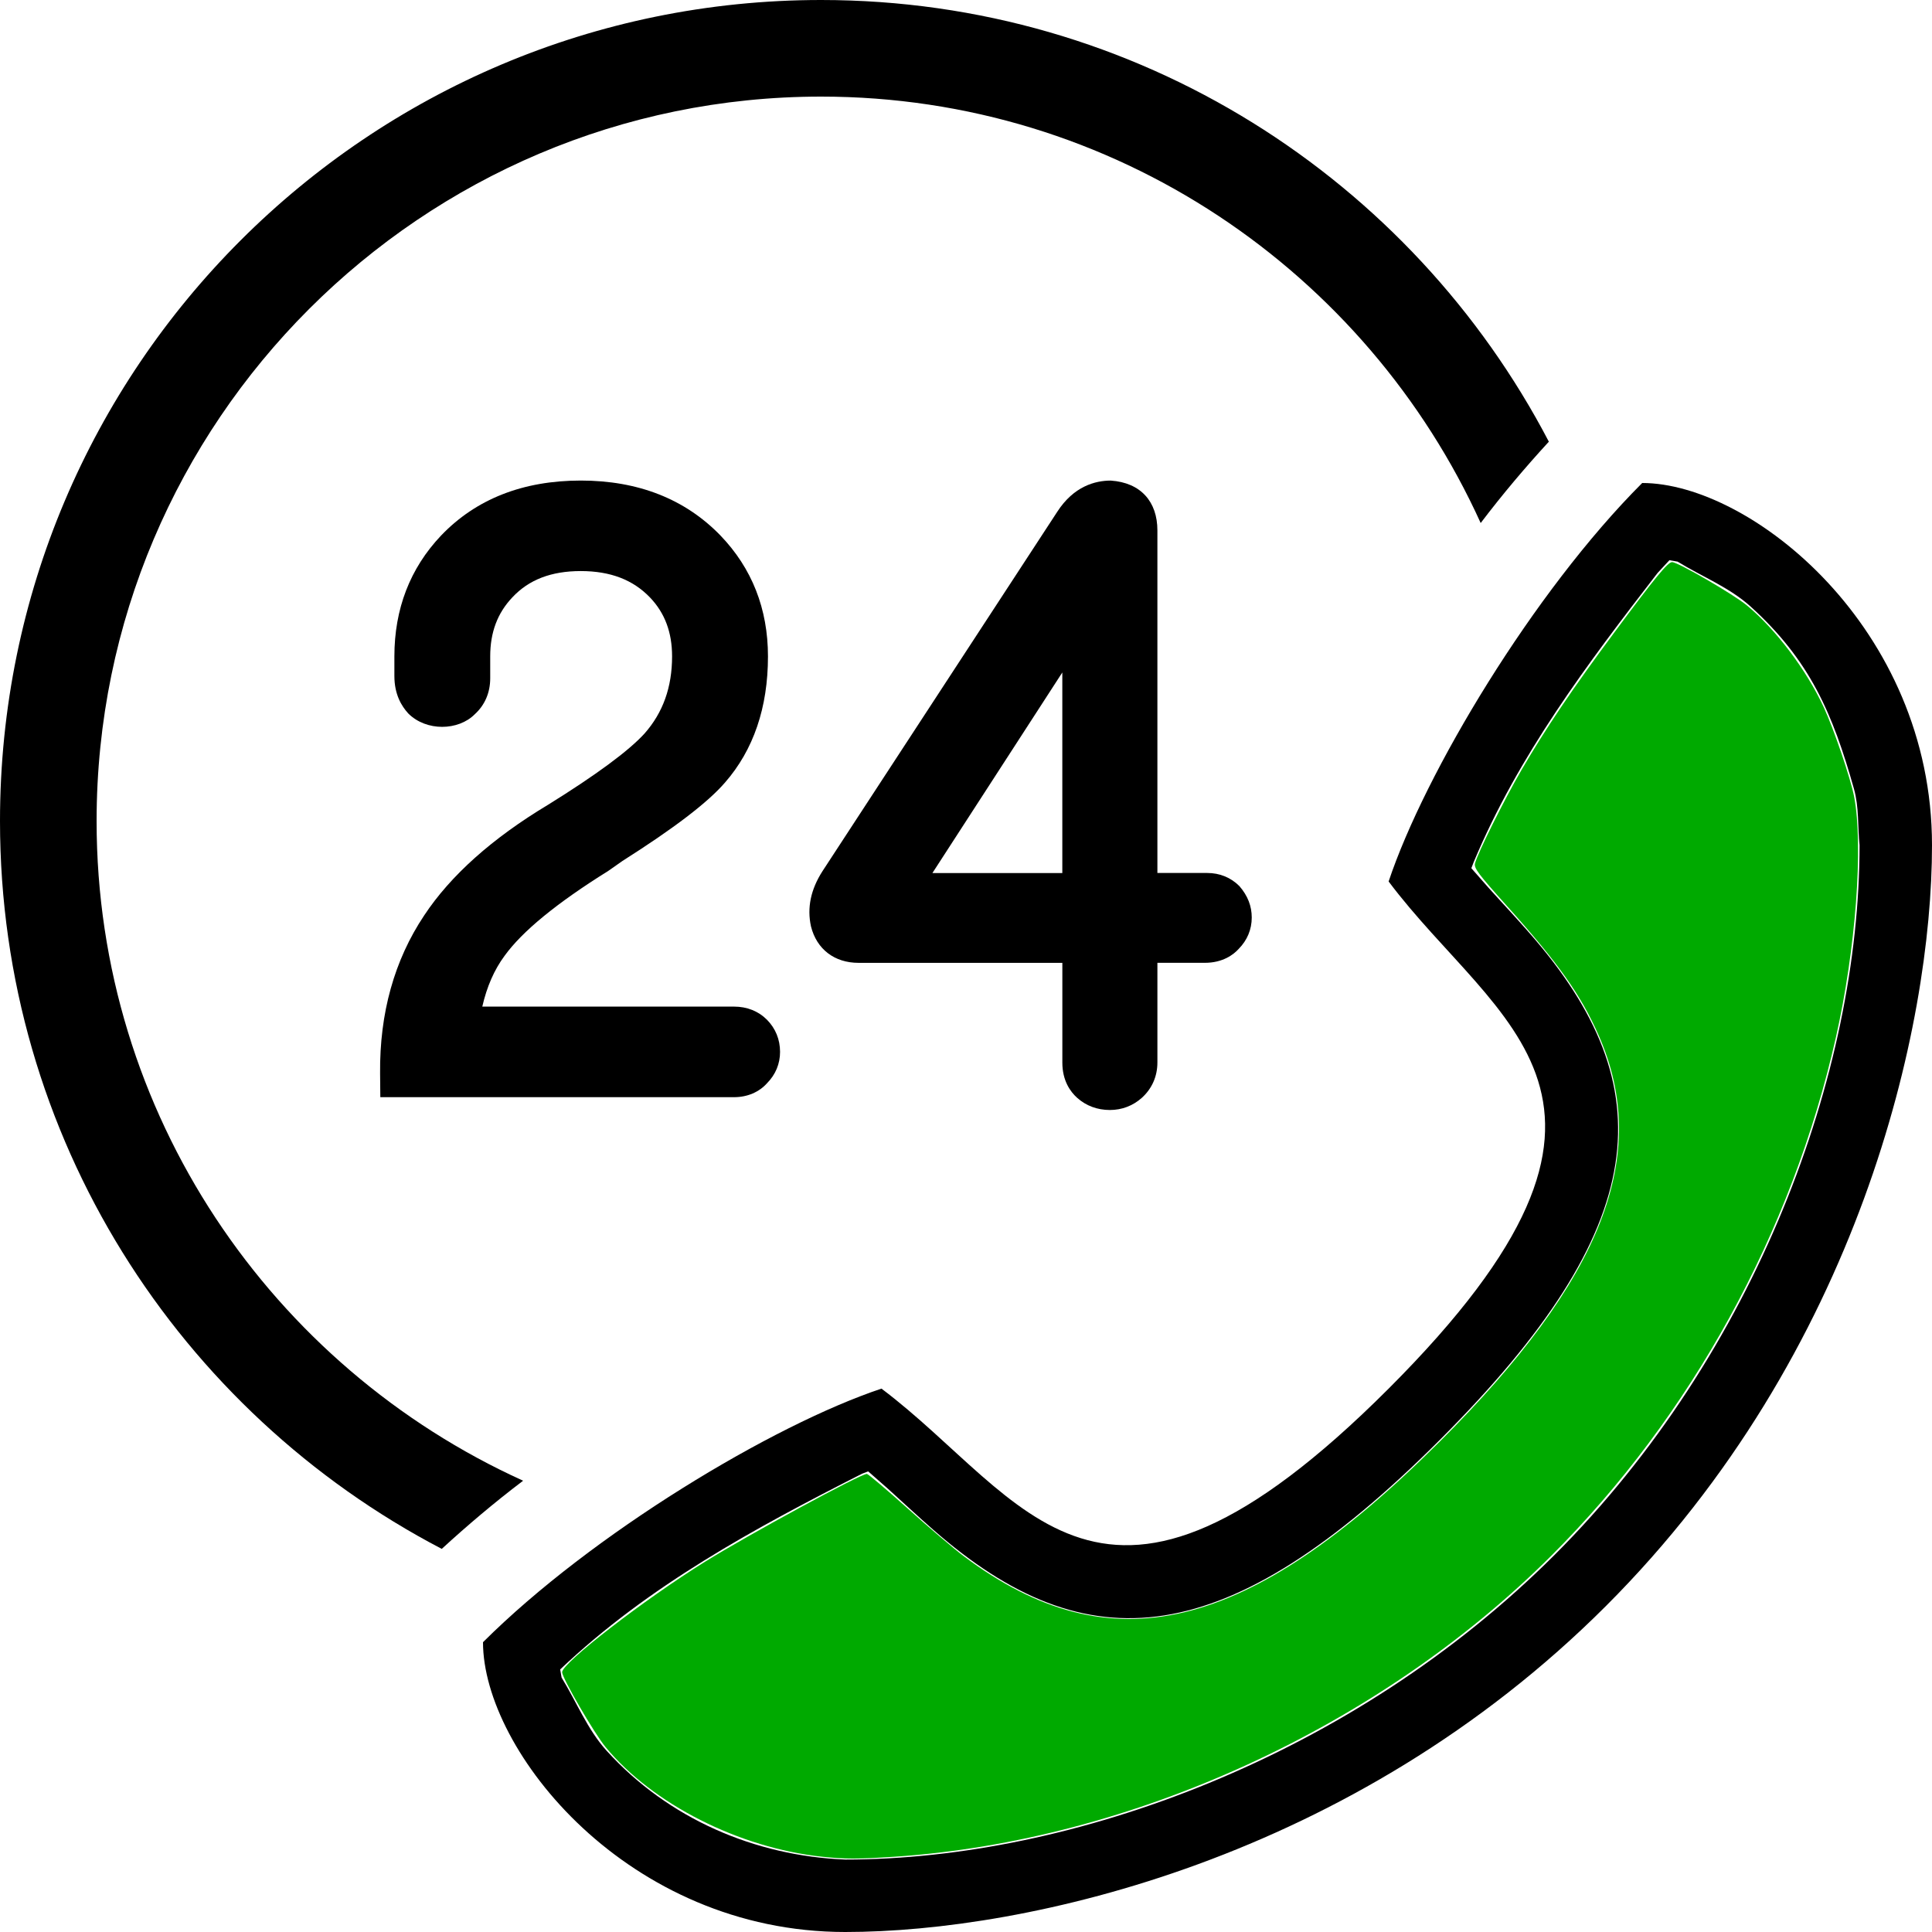
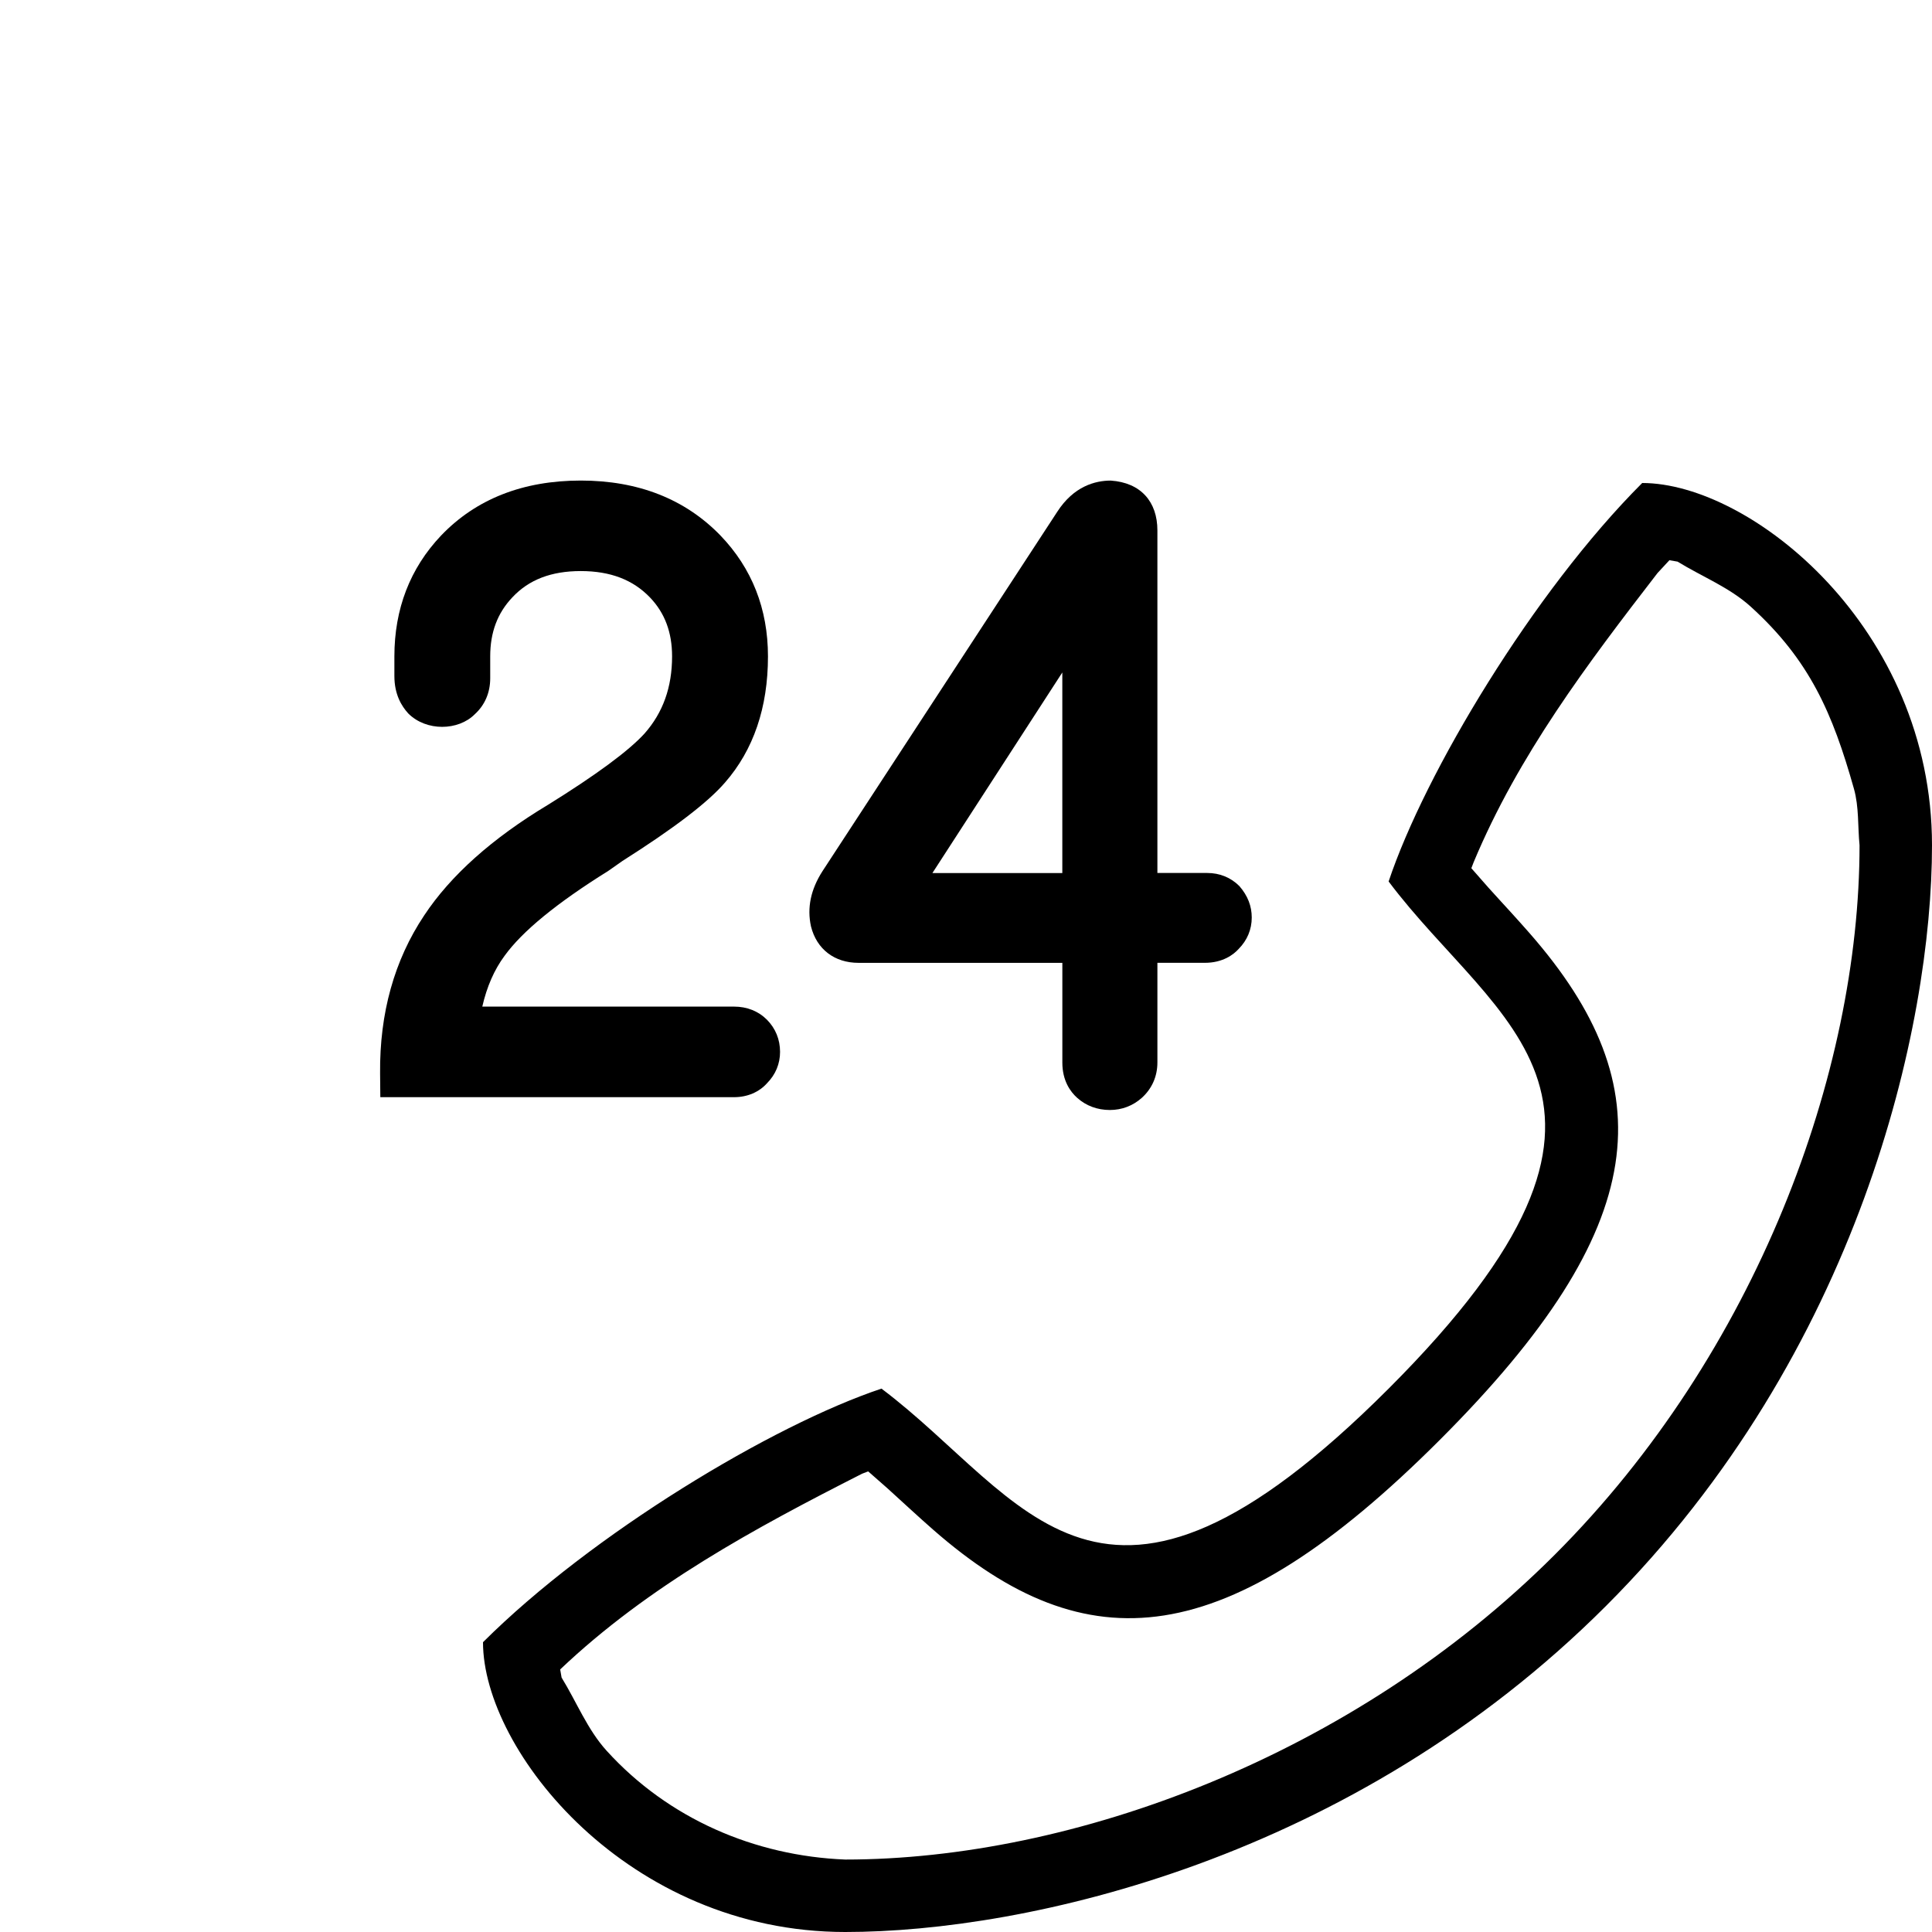
<svg xmlns="http://www.w3.org/2000/svg" xmlns:ns1="http://sodipodi.sourceforge.net/DTD/sodipodi-0.dtd" xmlns:ns2="http://www.inkscape.org/namespaces/inkscape" version="1.1" id="Layer_1" x="0px" y="0px" viewBox="0 0 512 512" style="enable-background:new 0 0 512 512;" xml:space="preserve" ns1:docname="24-hours2.svg" ns2:version="1.1 (c68e22c387, 2021-05-23)">
  <defs id="defs59" />
  <ns1:namedview id="namedview57" pagecolor="#ffffff" bordercolor="#666666" borderopacity="1.0" ns2:pageshadow="2" ns2:pageopacity="0.0" ns2:pagecheckerboard="0" showgrid="false" ns2:zoom="0.30141808" ns2:cx="719.93028" ns2:cy="94.553055" ns2:window-width="3440" ns2:window-height="1361" ns2:window-x="426" ns2:window-y="-9" ns2:window-maximized="1" ns2:current-layer="Layer_1" />
  <g id="g6">
    <g id="g4">
      <path d="M435.2,128c-28.8,28.8-57.6,76.8-67.2,105.6c28.8,38.4,76.8,57.6,0,134.4s-96,28.877-134.4,0    c-28.8,9.6-76.8,38.477-105.6,67.2c0,28.8,38.4,76.8,96,76.8c48,0,134.4-19.2,201.6-86.4S512,272,512,224    C512,166.4,464,128,435.2,128z M412.023,412.023C358.494,465.545,284.177,492.8,224,492.8    c-24.004-0.964-46.874-10.82-63.215-28.809c-5.112-5.623-7.97-12.937-11.955-19.413l-0.375-2.159    c23.347-22.17,51.601-37.444,80.017-51.874l1.604-0.614l5.06,4.446c1.374,1.246,6.613,6.042,5.982,5.461    c2.492,2.278,4.369,3.959,6.238,5.598c40.721,35.644,77.611,32.768,134.221-23.859c56.61-56.602,59.469-93.474,23.825-134.221    c-1.621-1.852-3.294-3.712-5.547-6.195c0.546,0.606-4.19-4.565-5.41-5.931l-4.523-5.146l0.631-1.638    c11.827-28.314,30.131-52.531,48.708-76.587l3.149-3.396l2.167,0.375c6.468,3.985,13.79,6.835,19.413,11.955    c15.616,14.182,21.666,28.194,27.324,48.239c1.365,4.83,0.99,9.984,1.485,14.976C492.8,284.177,465.545,358.494,412.023,412.023z" id="path2" />
    </g>
  </g>
  <g id="g12">
    <g id="g10">
      <path d="M203.247,270.234c-2.278-2.278-5.291-3.473-8.721-3.473h-66.714c1.203-5.274,3.174-9.779,5.896-13.449    c4.685-6.502,13.841-14.003,27.486-22.511l3.746-2.628c13.739-8.713,22.647-15.522,27.204-20.804    c7.552-8.653,11.375-19.891,11.375-33.417c0-12.587-4.241-23.364-12.604-32.051c-9.353-9.651-21.803-14.549-37-14.549    c-15.352,0-27.81,4.915-37.052,14.601c-8.201,8.661-12.348,19.422-12.348,32v5.197c0,4.864,1.877,7.953,3.678,9.924    c4.804,4.804,13.278,4.591,17.621,0.213c2.671-2.423,4.096-5.726,4.096-9.54v-5.803c0-6.366,1.911-11.46,5.871-15.642    c4.378-4.685,10.308-6.963,18.125-6.963c7.851,0,13.85,2.304,18.364,7.014c3.925,4.122,5.837,9.225,5.837,15.59    c0,8.201-2.423,14.925-7.313,20.463c-4.207,4.608-12.834,10.965-25.557,18.867c-14.788,8.875-25.839,18.748-32.836,29.338    c-7.902,11.836-11.827,25.916-11.674,41.813l0.06,6.34h93.739c3.558,0,6.665-1.365,8.747-3.703    c2.261-2.287,3.447-5.154,3.447-8.303C206.72,275.482,205.534,272.546,203.247,270.234z" id="path8" />
    </g>
  </g>
  <g id="g18">
    <g id="g16">
      <path d="M328.448,234.82c-2.278-2.278-5.222-3.473-8.525-3.473h-13.201v-90.786c0-7.612-4.412-12.664-12.365-13.201    c-4.036,0-9.779,1.434-14.199,8.303l-62.216,95.241c-3.072,4.804-4.113,9.651-3.021,14.609c1.51,6.042,6.221,9.651,12.612,9.651    h53.999v26.402c-0.008,4.838,2.133,7.757,3.917,9.361c2.364,2.125,5.359,3.234,8.678,3.234c3.174,0,6.11-1.109,8.499-3.251    c2.671-2.44,4.096-5.666,4.096-9.353v-26.402h12.604c4.659,0,7.561-2.133,8.951-3.703c2.261-2.287,3.447-5.154,3.447-8.303    C331.725,240.171,330.701,237.414,328.448,234.82z M281.523,231.364H247.1l34.424-53.154V231.364z" id="path14" />
    </g>
  </g>
  <g id="g24">
    <g id="g22">
-       <path d="M217.6,0C97.425,0,0,97.425,0,217.6c0,83.883,47.531,156.553,117.069,192.87c6.741-6.187,13.909-12.262,21.564-18.065    C72.081,362.223,25.6,295.305,25.6,217.6c0-105.865,86.135-192,192-192c77.696,0,144.606,46.473,174.797,113.007    c5.803-7.654,11.878-14.822,18.065-21.555C374.144,47.531,301.474,0,217.6,0z" id="path20" />
-     </g>
+       </g>
  </g>
  <g id="g26">
</g>
  <g id="g28">
</g>
  <g id="g30">
</g>
  <g id="g32">
</g>
  <g id="g34">
</g>
  <g id="g36">
</g>
  <g id="g38">
</g>
  <g id="g40">
</g>
  <g id="g42">
</g>
  <g id="g44">
</g>
  <g id="g46">
</g>
  <g id="g48">
</g>
  <g id="g50">
</g>
  <g id="g52">
</g>
  <g id="g54">
</g>
-   <path style="fill:#00aa00;stroke-width:0.586" d="m 217.879,492.051 c -22.008,-2.338 -44.934,-13.948 -57.408,-29.07 -3.013,-3.652 -11.504,-18.294 -11.504,-19.837 0,-2.437 21.771,-19.263 37.859,-29.261 11.61,-7.215 41.216,-23.284 42.899,-23.284 0.333,0 5.193,4.117 10.801,9.148 5.608,5.031 12.307,10.731 14.888,12.665 38.954,29.204 75.091,20.492 126.171,-30.416 43.163,-43.017 56.023,-75.888 42.088,-107.58 -4.712,-10.717 -10.641,-19.093 -24.222,-34.218 -7.687,-8.561 -8.873,-10.138 -8.56,-11.385 0.678,-2.701 7.677,-16.774 12.295,-24.721 6.297,-10.836 13.457,-21.447 24.532,-36.357 10.859,-14.619 14.263,-18.767 15.398,-18.767 1.558,0 16.171,8.458 19.835,11.48 7.635,6.298 15.824,17.152 20.38,27.015 2.669,5.778 7.12,18.892 8.034,23.672 2.488,13.01 0.409,40.51 -4.813,63.684 -11.681,51.83 -38.387,100.481 -75.474,137.494 -45.483,45.392 -111.165,75.513 -173.847,79.725 -9.755,0.655 -13.291,0.658 -19.354,0.014 z" id="path1024" />
</svg>